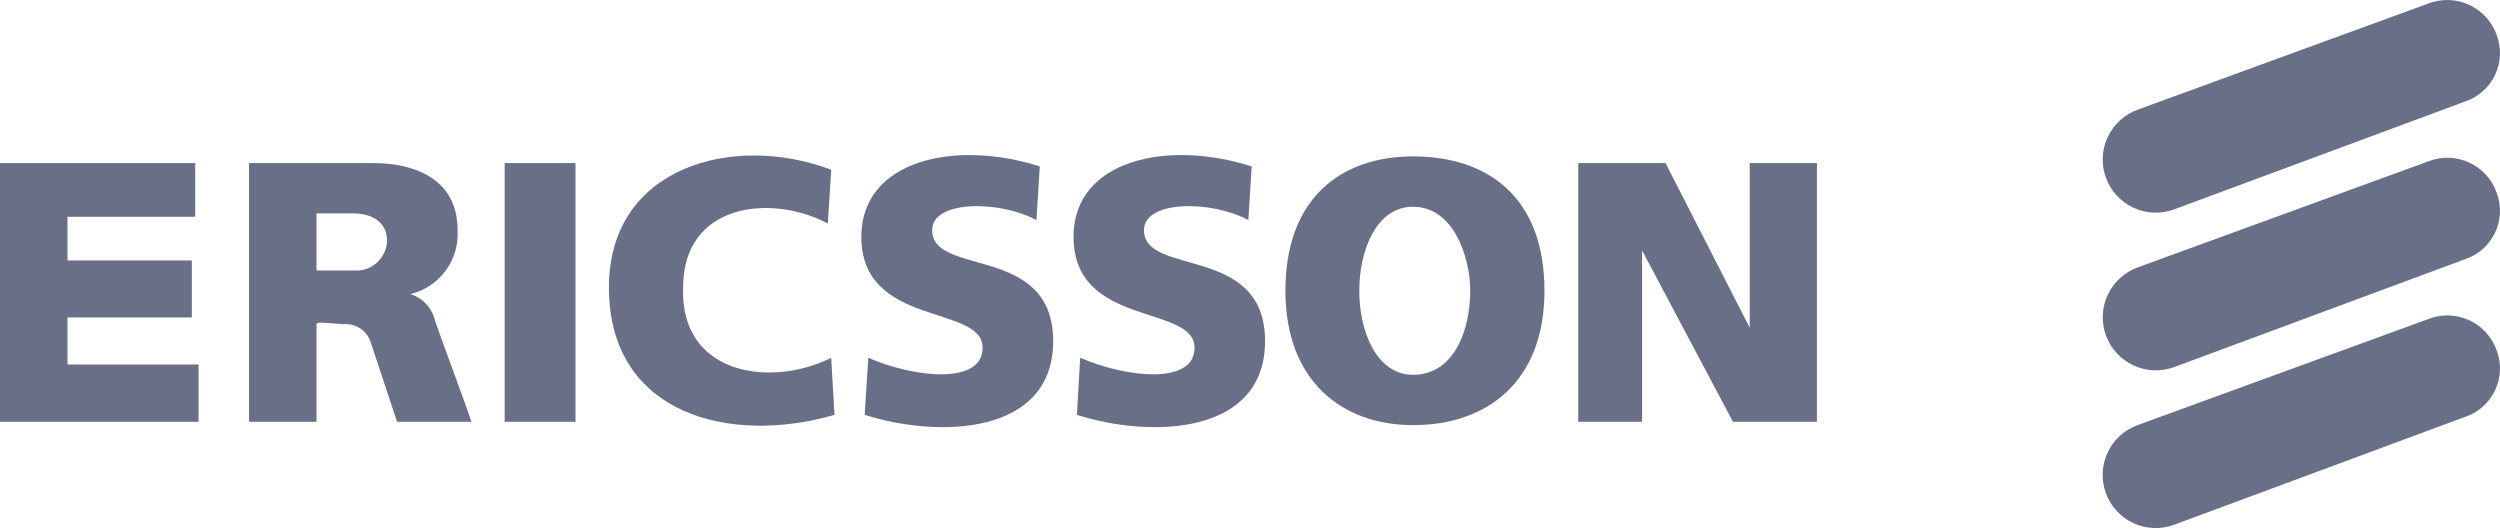
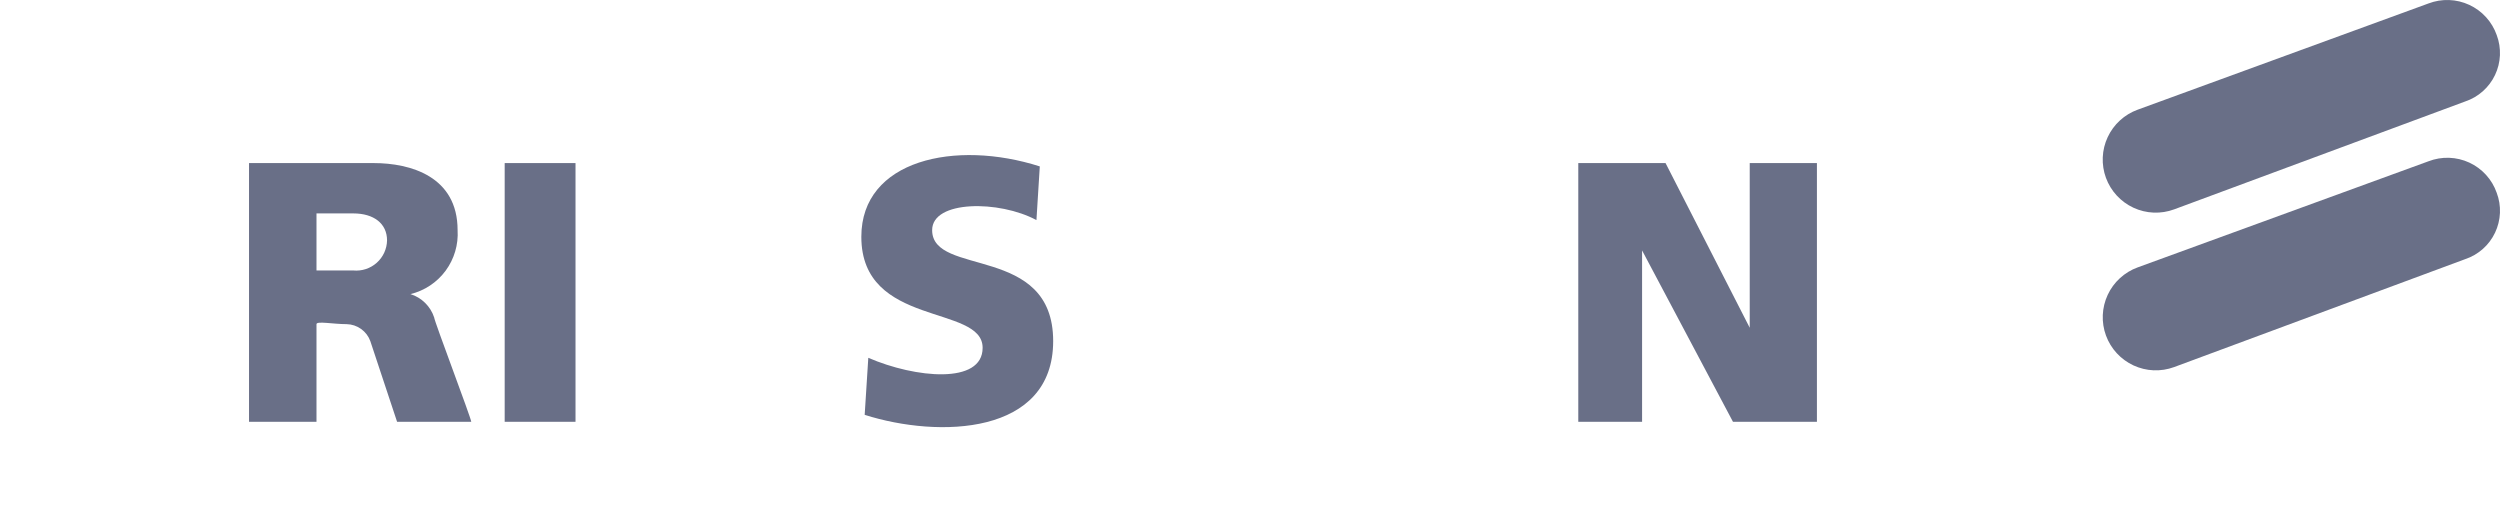
<svg xmlns="http://www.w3.org/2000/svg" width="156" height="33" viewBox="0 0 156 33" fill="none">
  <path d="M135.665 13.065C135.256 13.216 134.822 13.284 134.387 13.267C133.952 13.249 133.525 13.146 133.13 12.963C132.735 12.78 132.38 12.521 132.085 12.201C131.79 11.881 131.561 11.505 131.411 11.097C131.261 10.688 131.194 10.254 131.212 9.819C131.23 9.384 131.334 8.956 131.518 8.562C131.701 8.167 131.961 7.812 132.281 7.518C132.602 7.223 132.978 6.995 133.387 6.846L151.539 0.215C151.947 0.059 152.383 -0.013 152.82 0.002C153.257 0.017 153.687 0.12 154.083 0.304C154.48 0.488 154.836 0.749 155.13 1.073C155.424 1.396 155.65 1.776 155.795 2.188C155.946 2.589 156.014 3.017 155.996 3.445C155.979 3.873 155.874 4.293 155.69 4.68C155.507 5.067 155.246 5.412 154.926 5.697C154.605 5.981 154.23 6.197 153.824 6.333L135.665 13.065Z" fill="#696F87" />
  <path d="M135.664 22.906C135.256 23.056 134.822 23.124 134.387 23.107C133.952 23.089 133.525 22.985 133.13 22.802C132.736 22.619 132.381 22.36 132.086 22.04C131.791 21.72 131.563 21.345 131.413 20.937C131.263 20.528 131.196 20.094 131.214 19.659C131.232 19.224 131.336 18.798 131.519 18.403C131.702 18.008 131.961 17.654 132.282 17.359C132.602 17.065 132.977 16.836 133.386 16.687L151.538 10.064C151.946 9.906 152.382 9.832 152.819 9.846C153.256 9.86 153.686 9.962 154.083 10.145C154.48 10.329 154.836 10.59 155.13 10.914C155.424 11.237 155.65 11.617 155.794 12.03C155.946 12.431 156.015 12.858 155.997 13.286C155.979 13.714 155.875 14.134 155.691 14.521C155.507 14.908 155.247 15.253 154.926 15.537C154.605 15.821 154.23 16.037 153.824 16.172L135.664 22.906Z" fill="#696F87" />
-   <path d="M135.664 32.745C135.255 32.896 134.821 32.965 134.386 32.948C133.95 32.931 133.523 32.828 133.127 32.645C132.732 32.462 132.376 32.203 132.081 31.883C131.786 31.562 131.557 31.187 131.407 30.778C131.257 30.369 131.19 29.934 131.208 29.499C131.226 29.064 131.33 28.636 131.514 28.241C131.698 27.846 131.958 27.492 132.279 27.197C132.6 26.903 132.976 26.675 133.386 26.526L151.538 19.904C151.946 19.746 152.381 19.671 152.818 19.685C153.255 19.699 153.685 19.8 154.082 19.984C154.479 20.167 154.835 20.428 155.13 20.752C155.424 21.076 155.65 21.455 155.794 21.868C155.945 22.269 156.014 22.696 155.997 23.124C155.979 23.552 155.875 23.972 155.691 24.359C155.507 24.746 155.246 25.092 154.926 25.376C154.605 25.66 154.23 25.876 153.823 26.011L135.664 32.745Z" fill="#696F87" />
-   <path d="M0 10.176H12.181V13.526H4.211V16.252H11.97V19.809H4.211V22.744H12.388V26.319H0V10.176Z" fill="#696F87" />
  <path d="M35.912 10.176H31.492V26.32H35.912V10.176Z" fill="#696F87" />
-   <path d="M51.866 10.592L51.657 13.943C48.09 12.068 42.627 12.692 42.627 17.935C42.417 23.386 48.09 24.219 51.866 22.327L52.075 25.886C45.567 27.778 37.998 25.886 37.998 17.935C37.998 10.384 45.776 8.283 51.866 10.592Z" fill="#696F87" />
  <path d="M64.883 10.384L64.674 13.734C62.36 12.484 58.166 12.484 58.166 14.36C58.166 17.293 65.718 15.21 65.718 21.285C65.718 27.153 58.584 27.361 53.956 25.886L54.182 22.327C57.105 23.594 61.316 24.011 61.316 21.702C61.316 18.977 53.747 20.452 53.747 14.776C53.747 9.967 59.628 8.7 64.883 10.384Z" fill="#696F87" />
-   <path d="M78.104 10.384L77.899 13.734C75.587 12.484 71.386 12.484 71.386 14.36C71.386 17.293 78.939 15.21 78.939 21.285C78.939 27.153 71.811 27.361 67.197 25.886L67.405 22.327C70.346 23.594 74.54 24.011 74.54 21.702C74.54 18.977 66.988 20.452 66.988 14.776C66.988 9.967 72.85 8.7 78.104 10.384Z" fill="#696F87" />
  <path d="M98.485 10.176H103.93L109.183 20.452V10.176H113.376V26.319H108.137L102.466 15.627V26.319H98.485V10.176Z" fill="#696F87" />
-   <path d="M84.819 18.143C84.819 20.66 85.88 23.386 88.178 23.386C90.703 23.386 91.742 20.66 91.742 18.143C91.742 16.043 90.703 12.901 88.178 12.901C85.88 12.901 84.819 15.626 84.819 18.143ZM88.178 9.759C92.81 9.759 96.374 12.276 96.374 18.143C96.374 23.802 92.81 26.528 88.178 26.528C83.773 26.528 80.209 23.802 80.209 18.143C80.209 12.276 83.773 9.759 88.178 9.759Z" fill="#696F87" />
  <path d="M15.539 10.176H23.317C25.613 10.176 28.554 11.009 28.554 14.36C28.61 15.264 28.346 16.16 27.809 16.89C27.271 17.62 26.494 18.137 25.613 18.352C25.958 18.46 26.272 18.648 26.529 18.902C26.786 19.156 26.979 19.467 27.092 19.81C27.092 20.018 29.406 26.111 29.406 26.32H24.778L23.108 21.286C22.997 20.98 22.796 20.716 22.532 20.527C22.268 20.338 21.953 20.233 21.629 20.227C20.794 20.227 19.749 20.018 19.749 20.227V26.32H15.539V10.176ZM19.749 16.877H22.046C22.309 16.902 22.575 16.872 22.827 16.79C23.078 16.707 23.31 16.574 23.508 16.398C23.706 16.222 23.865 16.007 23.976 15.767C24.086 15.527 24.146 15.266 24.152 15.002C24.152 13.943 23.317 13.317 22.046 13.317H19.749L19.749 16.877Z" fill="#696F87" />
</svg>